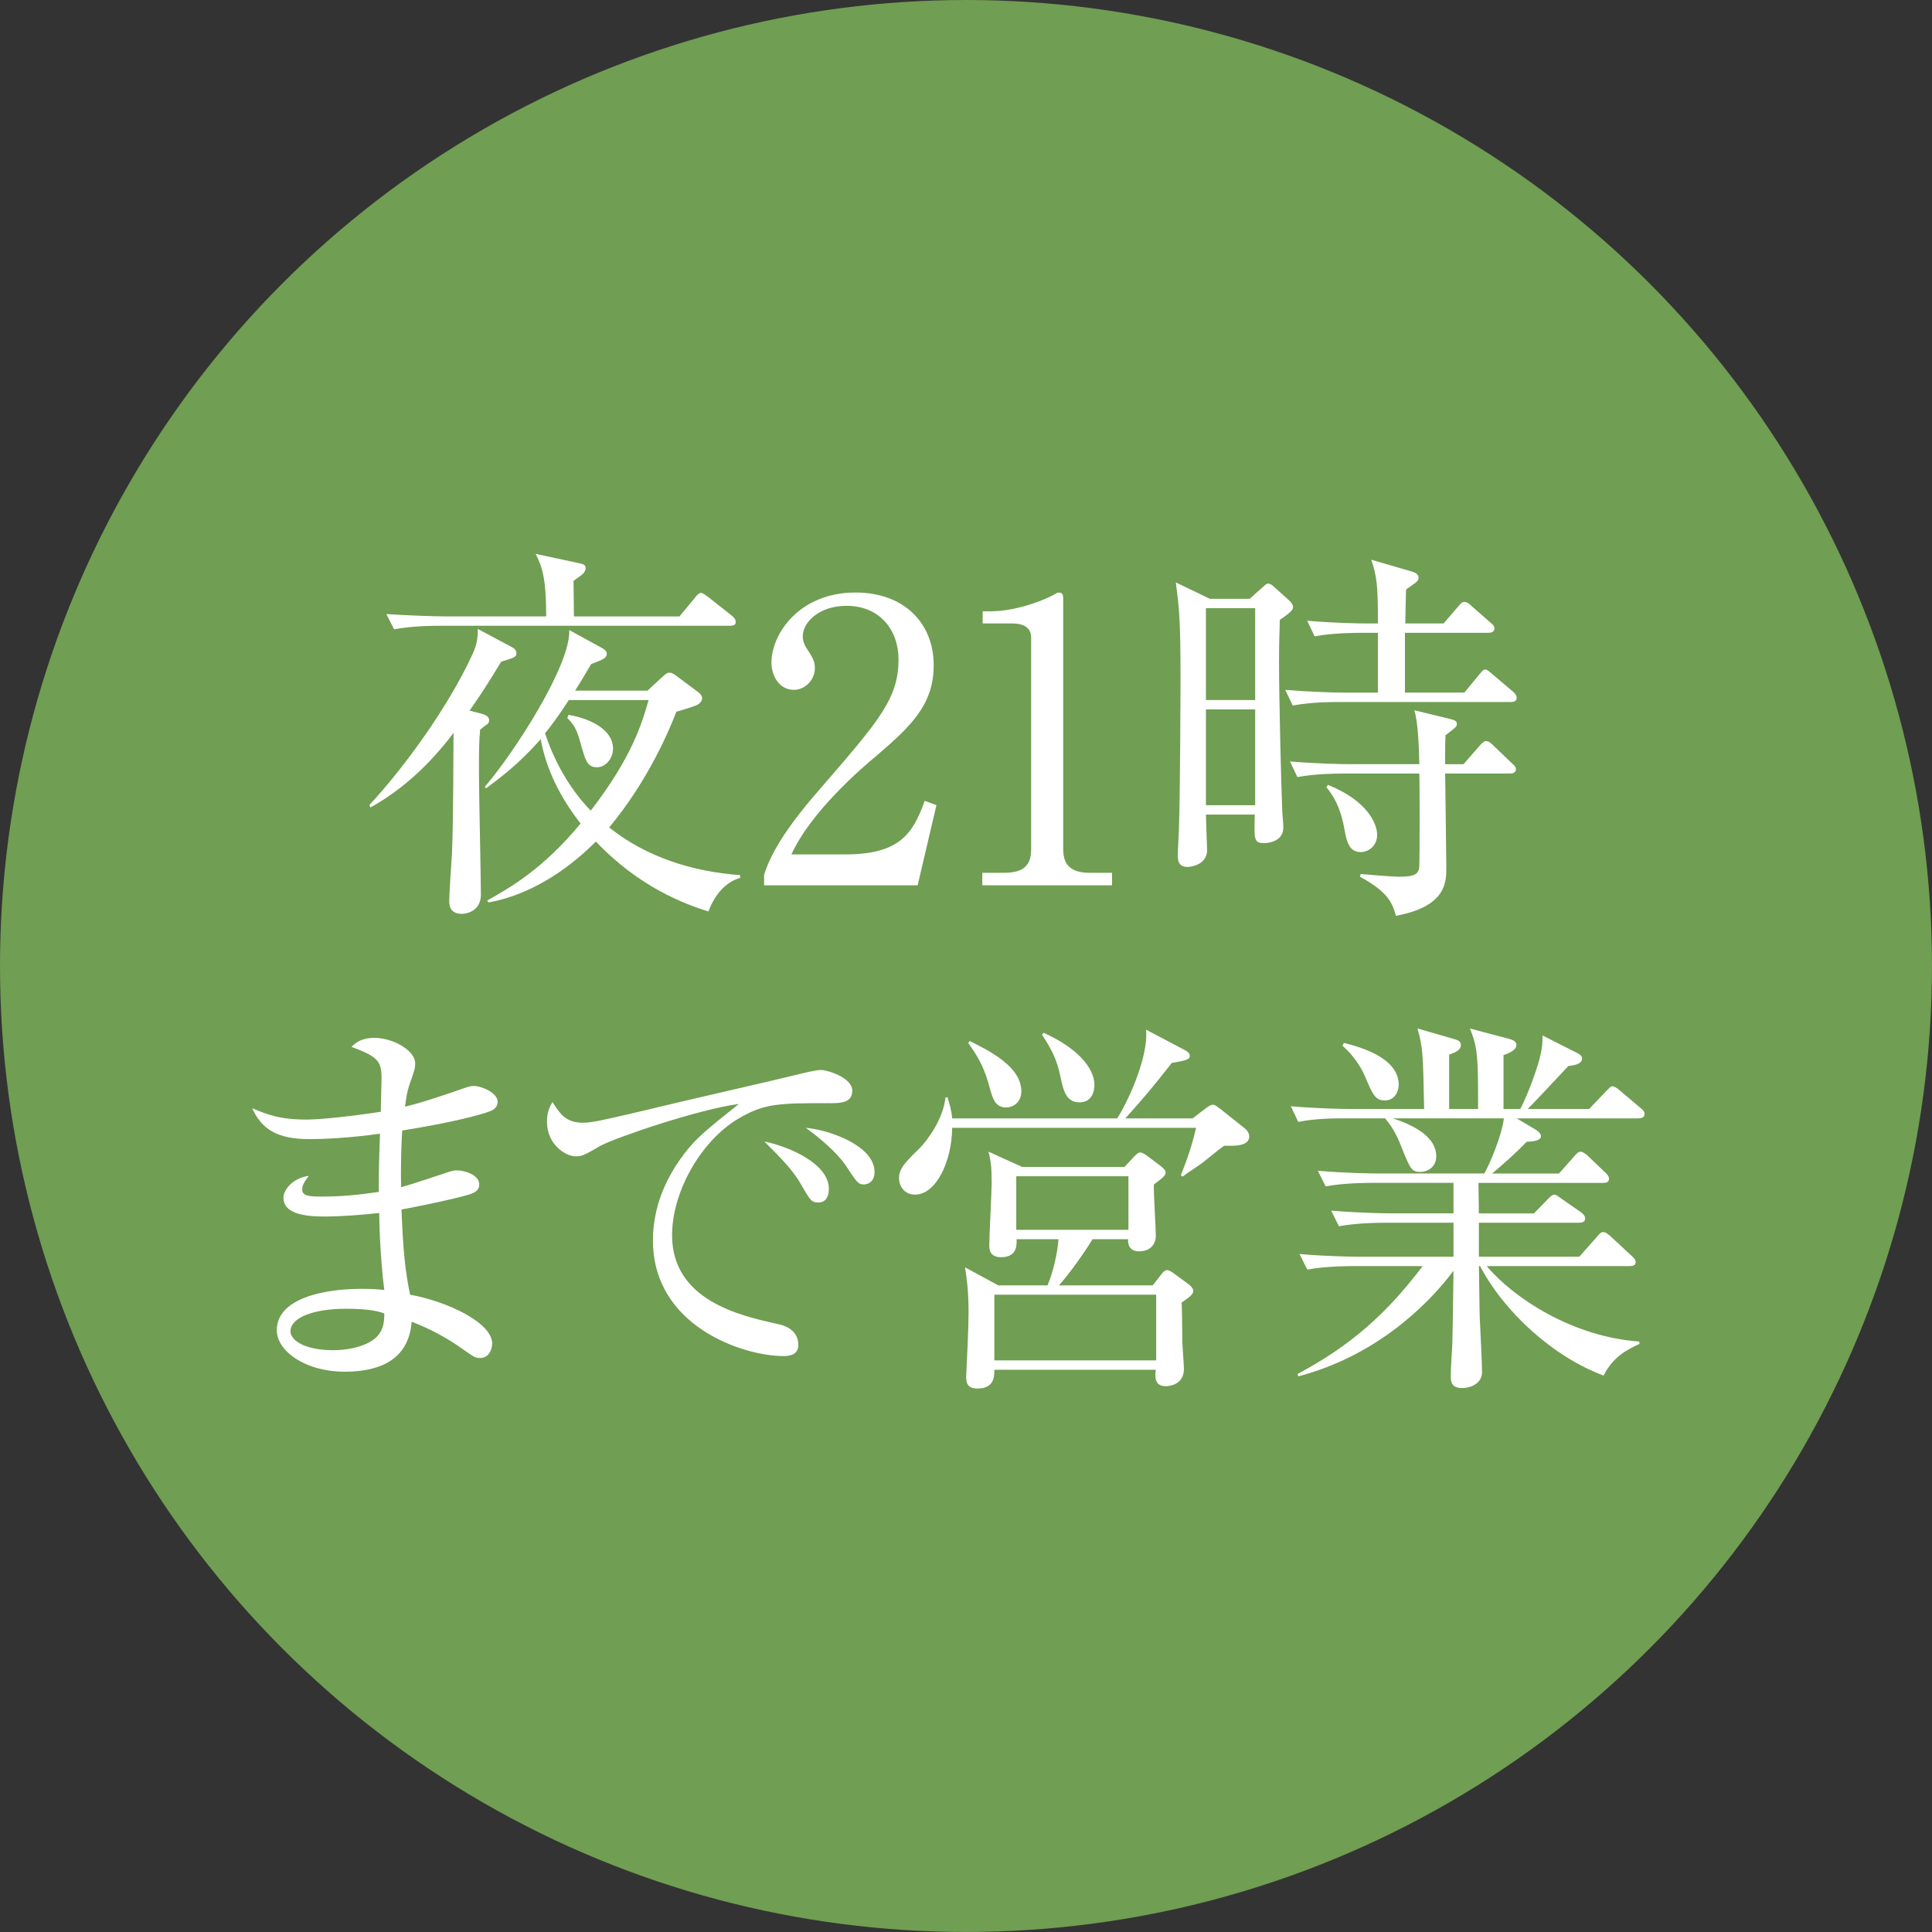
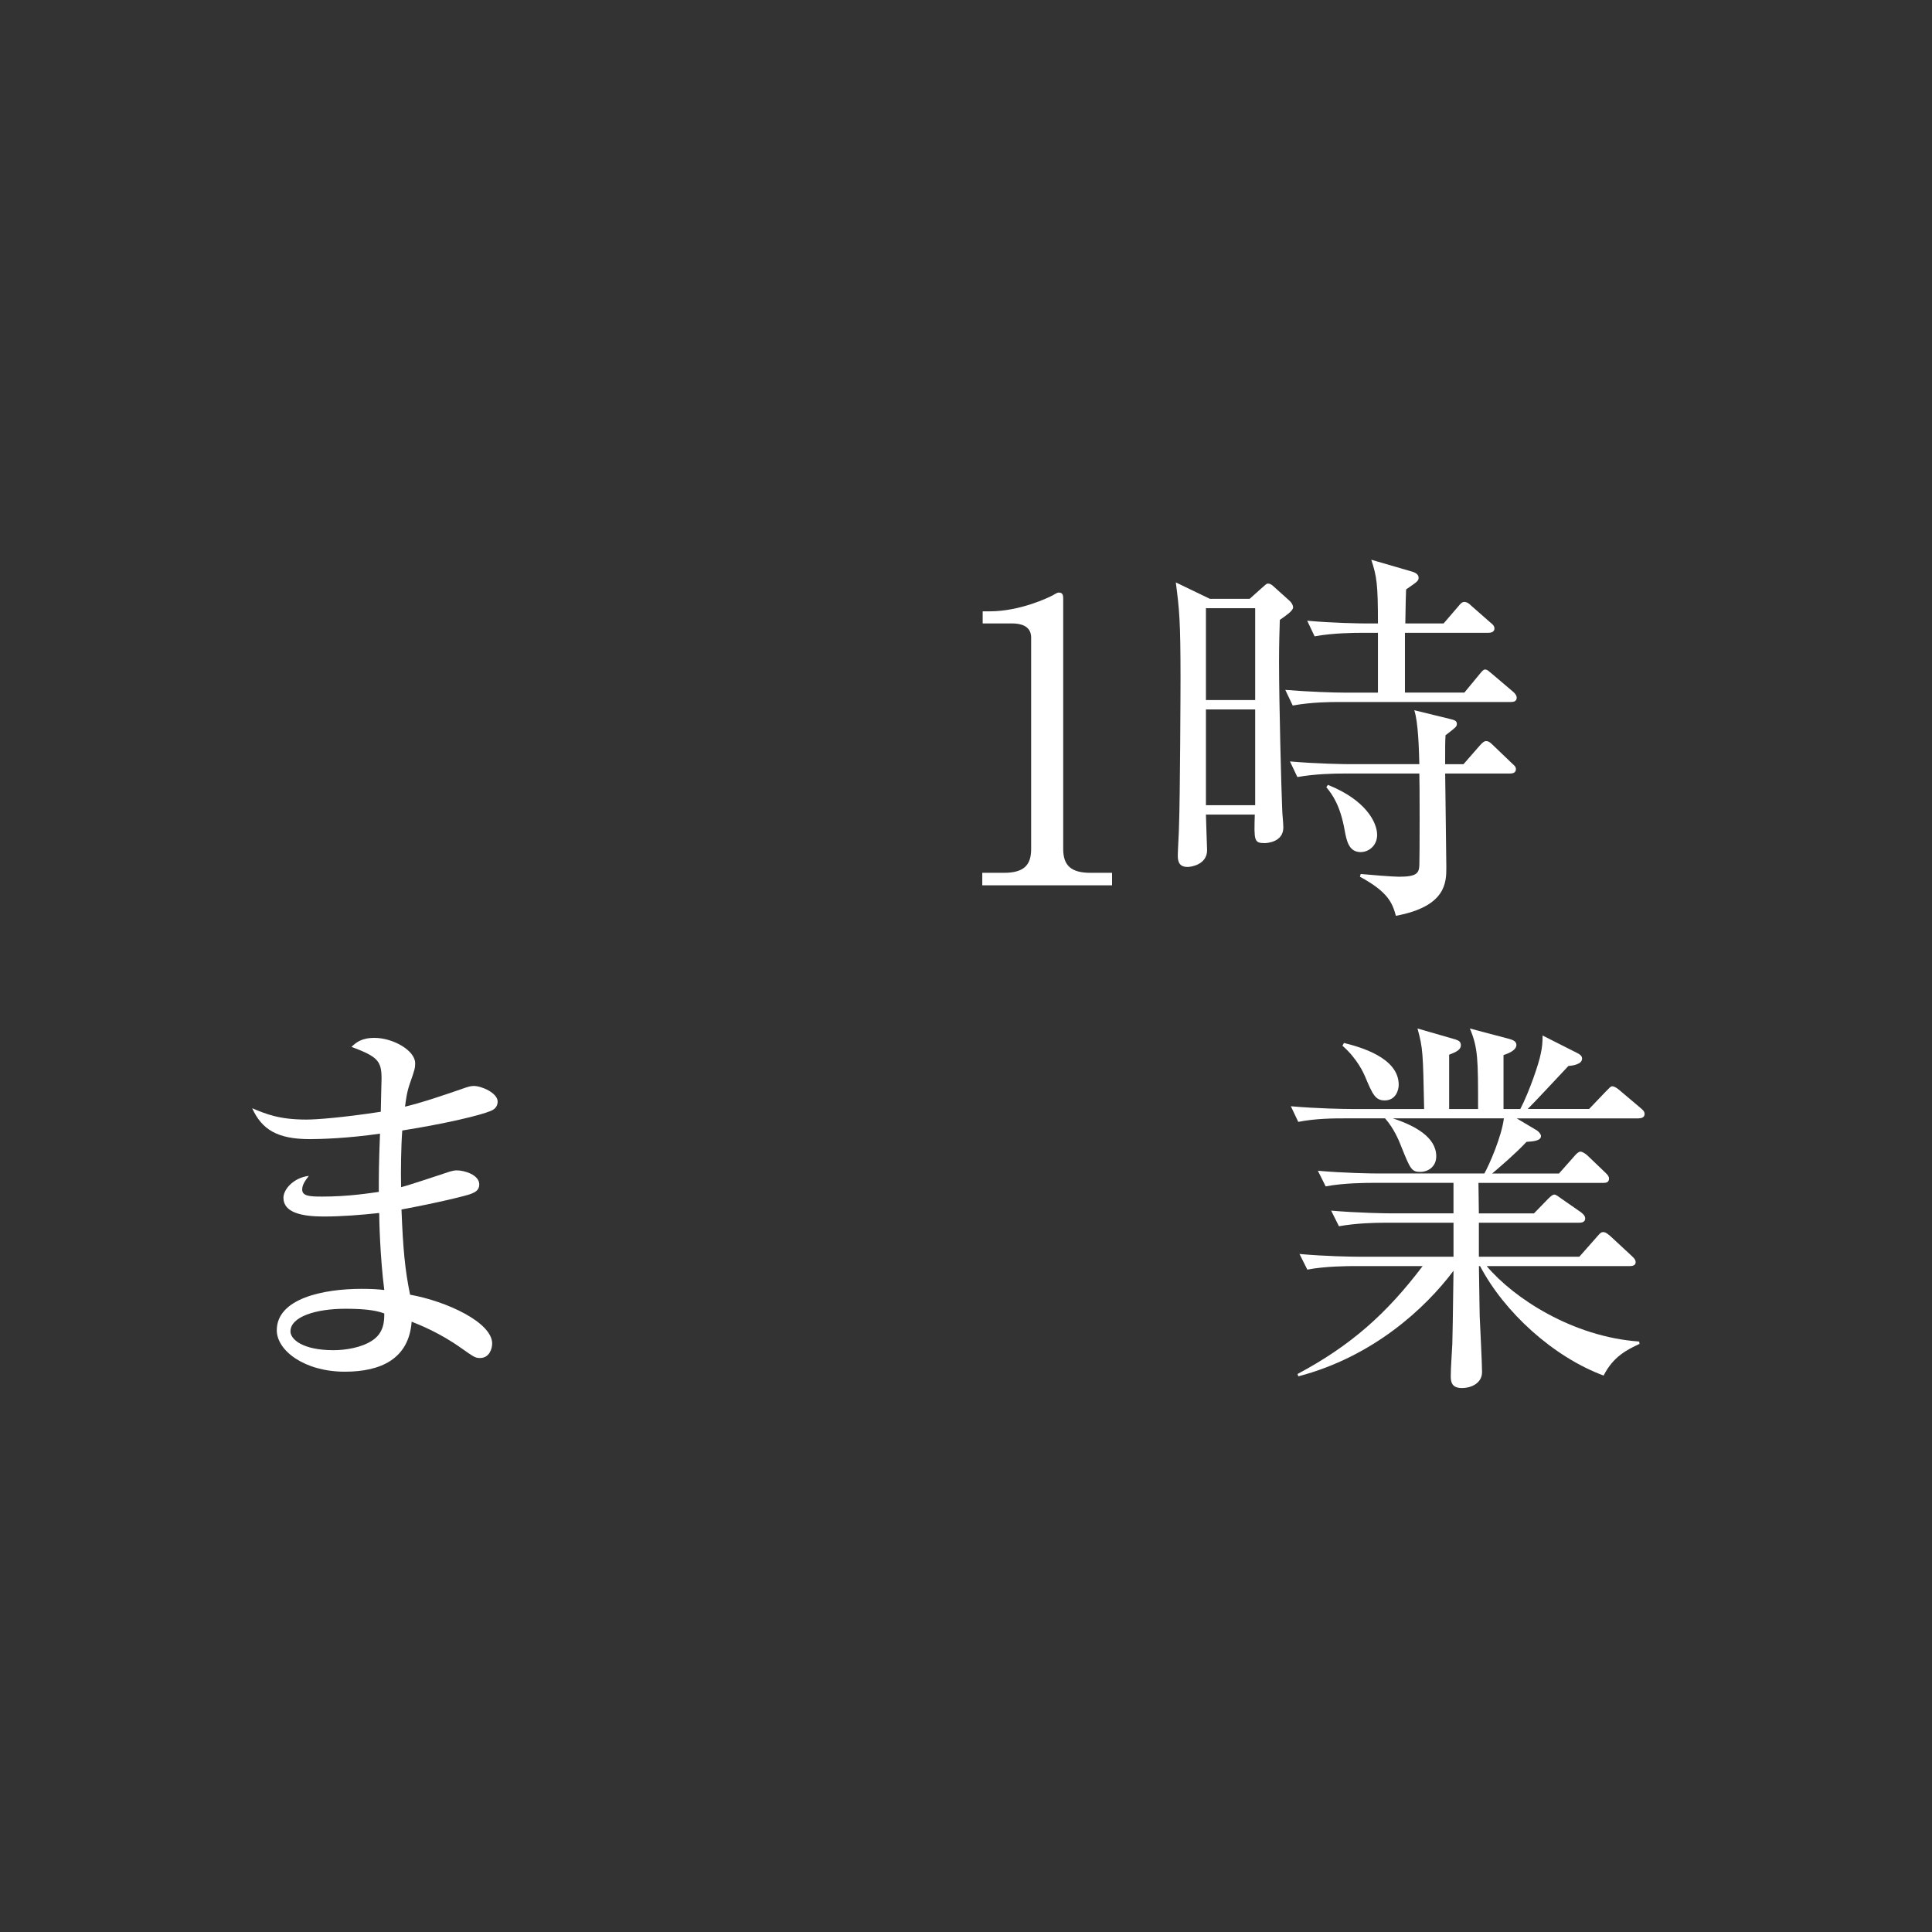
<svg xmlns="http://www.w3.org/2000/svg" id="_レイヤー_2" width="84.545" height="84.545" viewBox="0 0 84.545 84.545">
  <rect x="0" y="0" width="84.545" height="84.545" fill="#333333" stroke="none" />
  <defs>
    <style>.cls-1{fill:#fff;}.cls-2{fill:#709e52;}</style>
  </defs>
  <g id="_x2F__x2F_moji">
-     <circle class="cls-2" cx="42.272" cy="42.272" r="42.272" />
-     <path class="cls-1" d="M21.131,31.25c.051.017.273.085.273.257,0,.12-.051.171-.137.222-.12.085-.188.154-.257.205-.051.53-.051.975-.051,1.916,0,.838.085,4.55.085,5.302,0,.702-.599.838-.838.838-.513,0-.547-.376-.547-.564,0-.342.103-1.796.12-2.087.034-1.009.051-1.437.068-5.268-.992,1.317-2.189,2.463-3.643,3.267l-.034-.12c1.505-1.608,3.438-4.276,4.481-6.534.256-.53.256-.855.256-1.163l1.505.804c.103.051.188.137.188.256,0,.171-.068.188-.667.376-.735,1.214-1.095,1.728-1.385,2.138l.582.154ZM29.734,26.974l.667-.804c.103-.137.188-.223.273-.223s.188.086.308.171l1.061.838c.103.085.154.171.154.257,0,.154-.137.171-.257.171h-12.675c-.308,0-1.18,0-2.018.154l-.342-.667c1.061.068,2.121.103,2.634.103h4.362c0-1.659-.171-2.172-.462-2.737l1.916.411c.137.034.274.051.274.222,0,.069-.051.171-.12.24-.069.068-.342.256-.411.308,0,.24.017,1.334.017,1.557h4.618ZM21.319,39.409c1.026-.582,2.429-1.369,4.088-3.37-.855-1.095-1.505-2.343-1.745-3.695-.958,1.095-1.796,1.71-2.395,2.155l-.051-.068c1.317-1.54,3.763-5.337,3.695-6.859l1.437.787c.103.051.205.154.205.239,0,.206-.154.257-.684.462-.291.496-.462.787-.701,1.163h3.165l.65-.599c.137-.12.205-.188.308-.188.085,0,.171.034.325.154l.941.701c.103.068.171.188.171.257s-.034.171-.171.273c-.12.085-.804.274-.958.325-.291.752-1.214,2.993-2.942,5.063,1.625,1.3,3.643,1.933,5.73,2.087v.12c-.53.154-1.061.599-1.385,1.471-1.026-.325-3.011-1.043-4.926-3.062-.907.907-2.549,2.275-4.704,2.668l-.051-.085ZM24.893,30.634c-.461.718-.855,1.231-1.043,1.454.65,1.95,1.642,3.01,2.001,3.387,1.796-2.326,2.241-3.814,2.532-4.841h-3.49ZM24.876,31.284c.958.154,1.95.65,1.95,1.471,0,.462-.342.821-.701.821-.445,0-.513-.325-.736-1.112-.171-.65-.376-.855-.564-1.043l.051-.137Z" />
-     <path class="cls-1" d="M40.158,38.742h-6.722v-.462c.342-1.078,1.146-2.275,2.514-3.832,2.515-2.908,3.37-3.883,3.37-5.593,0-1.283-.821-2.344-2.275-2.344-1.197,0-1.916.719-1.916,1.334,0,.051,0,.273.171.53.223.342.359.53.359.855,0,.513-.411.958-.924.958-.599,0-.975-.564-.975-1.197,0-1.249,1.215-3.062,3.678-3.062,2.121,0,3.421,1.334,3.421,3.182,0,1.728-.992,2.668-2.531,3.985-.582.479-2.839,2.412-3.695,4.293h2.36c2.395,0,2.959-.923,3.473-2.343l.513.188-.821,3.507Z" />
    <path class="cls-1" d="M42.985,38.195h.94c.89,0,1.198-.342,1.198-1.043v-9.254c0-.53-.496-.616-.821-.616h-1.3v-.53h.308c1.317,0,2.583-.599,2.788-.718.12-.069.171-.103.24-.103.154,0,.188.103.188.24v10.981c0,.735.359,1.043,1.197,1.043h.941v.547h-5.679v-.547Z" />
    <path class="cls-1" d="M56.005,27.128c-.017.616-.034,1.009-.034,1.83,0,1.796.103,5.679.137,6.415,0,.222.051.616.051.838,0,.65-.735.684-.821.684-.462,0-.462-.12-.428-1.249h-2.138c0,.12.051,1.522.051,1.557,0,.616-.667.735-.855.735-.427,0-.427-.325-.427-.53,0-.188.051-1.026.051-1.197.051-1.3.068-6.106.068-6.5,0-2.548-.051-3.027-.206-4.225l1.488.718h1.745l.496-.445c.188-.154.223-.222.308-.222s.171.051.273.154l.685.616c.068.068.137.171.137.274,0,.154-.342.376-.582.547ZM54.927,26.615h-2.155v4.02h2.155v-4.02ZM54.927,31.045h-2.155v4.19h2.155v-4.19ZM66.114,30.72h-7.526c-.308,0-1.18,0-2.018.154l-.325-.684c1.061.085,2.104.12,2.617.12h1.437v-2.617h-.753c-.171,0-1.214,0-2.018.154l-.325-.684c1.129.103,2.326.12,2.617.12h.479c0-1.728-.051-2.053-.291-2.788l1.762.513c.188.051.308.137.308.273s-.051.171-.547.513c-.017.411-.017.513-.034,1.488h1.676l.633-.736c.12-.154.188-.205.274-.205.103,0,.188.051.308.171l.838.736c.085.068.171.137.171.256,0,.154-.154.188-.257.188h-3.66v2.617h2.6l.65-.787c.137-.171.188-.223.256-.223.103,0,.154.069.325.206l.906.77c.137.12.154.206.154.257,0,.171-.154.188-.257.188ZM66.08,33.85h-2.839c0,.342.051,3.558.051,4.105,0,.65,0,1.71-2.207,2.121-.154-.564-.342-1.043-1.574-1.71l.034-.12c.342.034,1.403.12,1.676.12.77,0,.873-.154.89-.496.017-.308.017-3.746,0-4.02h-3.318c-.428,0-1.249.017-2.019.154l-.325-.684c1.163.103,2.377.12,2.617.12h3.045c-.017-.667-.051-1.864-.222-2.36l1.539.376c.223.052.325.086.325.223,0,.12-.051.154-.496.496-.017.325-.017.428-.017,1.266h.804l.702-.804c.137-.154.205-.206.291-.206s.154.034.291.171l.838.804c.12.103.171.154.171.256,0,.154-.137.188-.257.188ZM59.546,37.288c-.513,0-.616-.479-.701-.941-.188-1.078-.53-1.574-.804-1.898l.068-.103c1.676.667,2.155,1.659,2.155,2.189,0,.462-.359.752-.719.752Z" />
    <path class="cls-1" d="M21.469,48.617c-.444.188-1.933.547-3.866.855-.051.667-.068,1.779-.051,2.48.342-.085,1.831-.582,2.138-.685.12-.034.206-.051.308-.051.308,0,.975.188.975.616,0,.257-.188.342-.359.411-.206.085-1.557.411-3.045.684.068,1.745.154,2.651.376,3.729,1.608.291,3.592,1.215,3.592,2.138,0,.223-.12.633-.53.633-.206,0-.257-.034-.838-.444-.941-.667-1.813-1.009-2.155-1.146-.12,1.608-1.317,2.189-2.925,2.189-1.762,0-2.977-.923-2.977-1.813,0-1.385,2.019-1.813,3.712-1.813.428,0,.701.017.992.051-.188-1.471-.222-3.113-.222-3.37-.787.085-1.625.154-2.429.154-.958,0-1.762-.171-1.762-.821,0-.359.428-.873,1.112-.958-.171.222-.291.394-.291.599,0,.291.342.308.873.308,1.18,0,2.087-.154,2.48-.205,0-.855,0-1.163.052-2.549-1.403.206-2.634.24-3.062.24-1.42,0-2.104-.411-2.532-1.352.616.257,1.181.496,2.378.496.427,0,1.574-.085,3.25-.342,0-.24.034-1.334.034-1.454,0-.77-.171-.958-1.317-1.386.188-.171.411-.393,1.009-.393.804,0,1.779.547,1.779,1.112,0,.205-.017.273-.239.906-.137.394-.171.753-.205.992.787-.188,1.779-.53,2.668-.838.103-.034.223-.068.342-.068.342,0,1.043.308,1.043.684,0,.171-.085.325-.308.411ZM15.106,57.272c-1.266,0-2.395.342-2.395.992,0,.342.53.821,1.882.821.547,0,1.231-.12,1.676-.411.547-.342.547-.89.547-1.197-.24-.085-.616-.206-1.71-.206Z" />
-     <path class="cls-1" d="M36.288,48.275c-2.189,0-2.839,0-3.986.684-1.59.941-2.891,3.147-2.891,5.098,0,2.856,3.011,3.523,4.55,3.866.257.051.975.205.975.94,0,.445-.428.479-.65.479-1.762,0-5.713-1.3-5.713-5.063,0-.735.137-2.207,1.402-3.832.479-.616.89-.975,2.36-2.138-1.813.239-5.474,1.505-6.055,1.83-.735.428-.821.462-1.095.462-.427,0-1.249-.513-1.249-1.505,0-.444.12-.667.24-.872.325.513.582.907,1.334.907.342,0,.787-.086,2.515-.496,2.035-.496,5.319-1.232,7.355-1.728.171-.034.411-.085.547-.085.257,0,1.369.325,1.369.907,0,.547-.53.547-1.009.547ZM35.809,52.62c-.291,0-.342-.068-.753-.787-.342-.599-.787-1.06-1.607-1.881,1.146.239,2.822.992,2.822,2.07,0,.291-.103.599-.462.599ZM37.81,51.833c-.256,0-.308-.085-.804-.838-.411-.599-1.18-1.231-1.745-1.642,1.095.103,3.01.804,3.01,1.933,0,.479-.359.547-.462.547Z" />
-     <path class="cls-1" d="M53.897,50.139h-.325c-.154.103-.239.171-.94.736-.085.068-.753.513-.89.616l-.068-.068c.394-.958.547-1.574.667-2.07h-10.673c-.017,1.505-.719,2.925-1.625,2.925-.496,0-.702-.41-.702-.718,0-.428.291-.718.89-1.3.376-.376,1.043-1.3,1.146-2.241h.085c.085.273.171.53.206.923h7.218c.359-.53,1.385-2.6,1.266-3.883l1.659.873c.171.085.257.171.257.273,0,.154-.171.206-.787.308-.975,1.231-1.095,1.368-2.035,2.429h2.942l.513-.394c.154-.12.273-.205.376-.205s.188.085.376.223l1.009.804c.137.103.205.239.205.359,0,.342-.41.41-.77.41ZM51.707,56.999c.017.222.017.376.034,1.745,0,.154.068.975.068,1.163,0,.684-.633.753-.787.753-.513,0-.479-.411-.445-.719h-7.064c0,.257.017.821-.735.821-.428,0-.513-.223-.496-.564.034-.684.103-2.104.103-2.771,0-.975-.085-1.505-.154-1.967l1.454.787h2.155c.257-.599.445-1.471.479-2.019h-1.83c0,.273.017.787-.684.787-.513,0-.513-.376-.513-.53,0-.427.103-2.309.103-2.703,0-.616-.017-.906-.137-1.385l1.471.667h4.481l.428-.462c.12-.12.188-.171.257-.171s.171.051.291.137l.633.479c.12.103.188.171.188.257,0,.137-.103.222-.513.53-.017.342.085,1.899.085,2.224,0,.461-.308.701-.735.701-.291,0-.496-.154-.479-.53h-1.557c-.325.547-1.043,1.557-1.471,2.019h4.105l.376-.479c.086-.12.171-.188.257-.188s.188.068.308.154l.65.479c.103.086.188.188.188.274,0,.12-.103.239-.513.513ZM44.027,48.463c-.462,0-.582-.376-.701-.804-.223-.855-.462-1.334-.958-2.019l.068-.085c.89.445,2.258,1.129,2.258,2.207,0,.445-.325.701-.667.701ZM50.595,56.656h-7.082v2.874h7.082v-2.874ZM49.381,51.474h-4.909v2.343h4.909v-2.343ZM47.243,48.241c-.599,0-.718-.547-.838-1.129-.137-.65-.308-1.078-.804-1.83l.068-.086c1.42.633,2.224,1.505,2.224,2.292,0,.12-.034.752-.65.752Z" />
    <path class="cls-1" d="M71.71,48.942h-5.336l.889.53c.068.051.171.154.171.24,0,.205-.325.239-.633.256-.479.513-1.18,1.112-1.505,1.386h2.925l.667-.753c.085-.103.188-.205.274-.205s.239.103.308.171l.787.753c.085.085.154.154.154.256,0,.171-.137.188-.256.188h-5.457c0,.206.017,1.146.017,1.334h2.412l.599-.616c.103-.103.205-.206.291-.206.085,0,.171.085.325.188l.838.582c.085.068.188.154.188.273,0,.154-.137.188-.256.188h-4.396v1.488h4.396l.77-.872c.12-.137.171-.206.274-.206.12,0,.222.103.308.171l.941.872c.085.085.171.154.171.274,0,.154-.154.171-.273.171h-6.244c1.18,1.403,3.763,3.096,6.671,3.301l.017.103c-.547.257-1.146.547-1.573,1.386-2.207-.821-4.345-2.771-5.405-4.79h-.051c.017,1.557.034,1.864.034,2.189.017.394.103,2.087.103,2.446,0,.513-.513.702-.873.702-.462,0-.496-.274-.496-.53,0-.376.051-1.009.068-1.403.017-.564.017-.821.052-3.199-1.232,1.642-3.524,3.763-6.791,4.619l-.034-.103c2.309-1.232,3.883-2.617,5.474-4.721h-3.027c-.171,0-1.232,0-2.019.154l-.342-.684c1.146.103,2.309.12,2.634.12h4.105v-1.488h-2.994c-.445,0-1.249.017-2.019.154l-.342-.684c1.18.103,2.412.12,2.634.12h2.72v-1.334h-3.592c-.154,0-1.214,0-2.001.154l-.342-.685c1.146.103,2.343.12,2.634.12h4.652c.222-.394.752-1.608.855-2.412h-4.858c.992.325,1.898.838,1.898,1.659,0,.496-.411.684-.684.684-.394,0-.445-.103-.855-1.129-.085-.222-.308-.77-.701-1.214h-1.779c-.428,0-1.249,0-2.019.154l-.325-.684c1.163.103,2.377.12,2.617.12h3.216c-.051-2.463-.051-2.651-.291-3.523l1.659.479c.154.051.239.103.239.256,0,.188-.188.291-.513.411v2.377h1.266c0-2.172,0-2.668-.359-3.523l1.745.462c.103.034.291.085.291.256,0,.257-.411.394-.564.445v2.36h.735c.394-.752.821-2.018.889-2.395.069-.291.086-.547.086-.821l1.522.77c.103.051.206.12.206.239,0,.257-.411.308-.599.325-.53.564-1.437,1.54-1.779,1.881h2.686l.736-.77c.137-.137.205-.222.273-.222.103,0,.223.085.342.188l.889.752c.103.086.188.154.188.274,0,.154-.154.188-.257.188ZM60.592,48.155c-.411,0-.53-.274-.855-1.043-.051-.12-.325-.77-.992-1.352l.068-.12c.684.171,2.395.633,2.395,1.831,0,.222-.12.684-.616.684Z" />
  </g>
</svg>